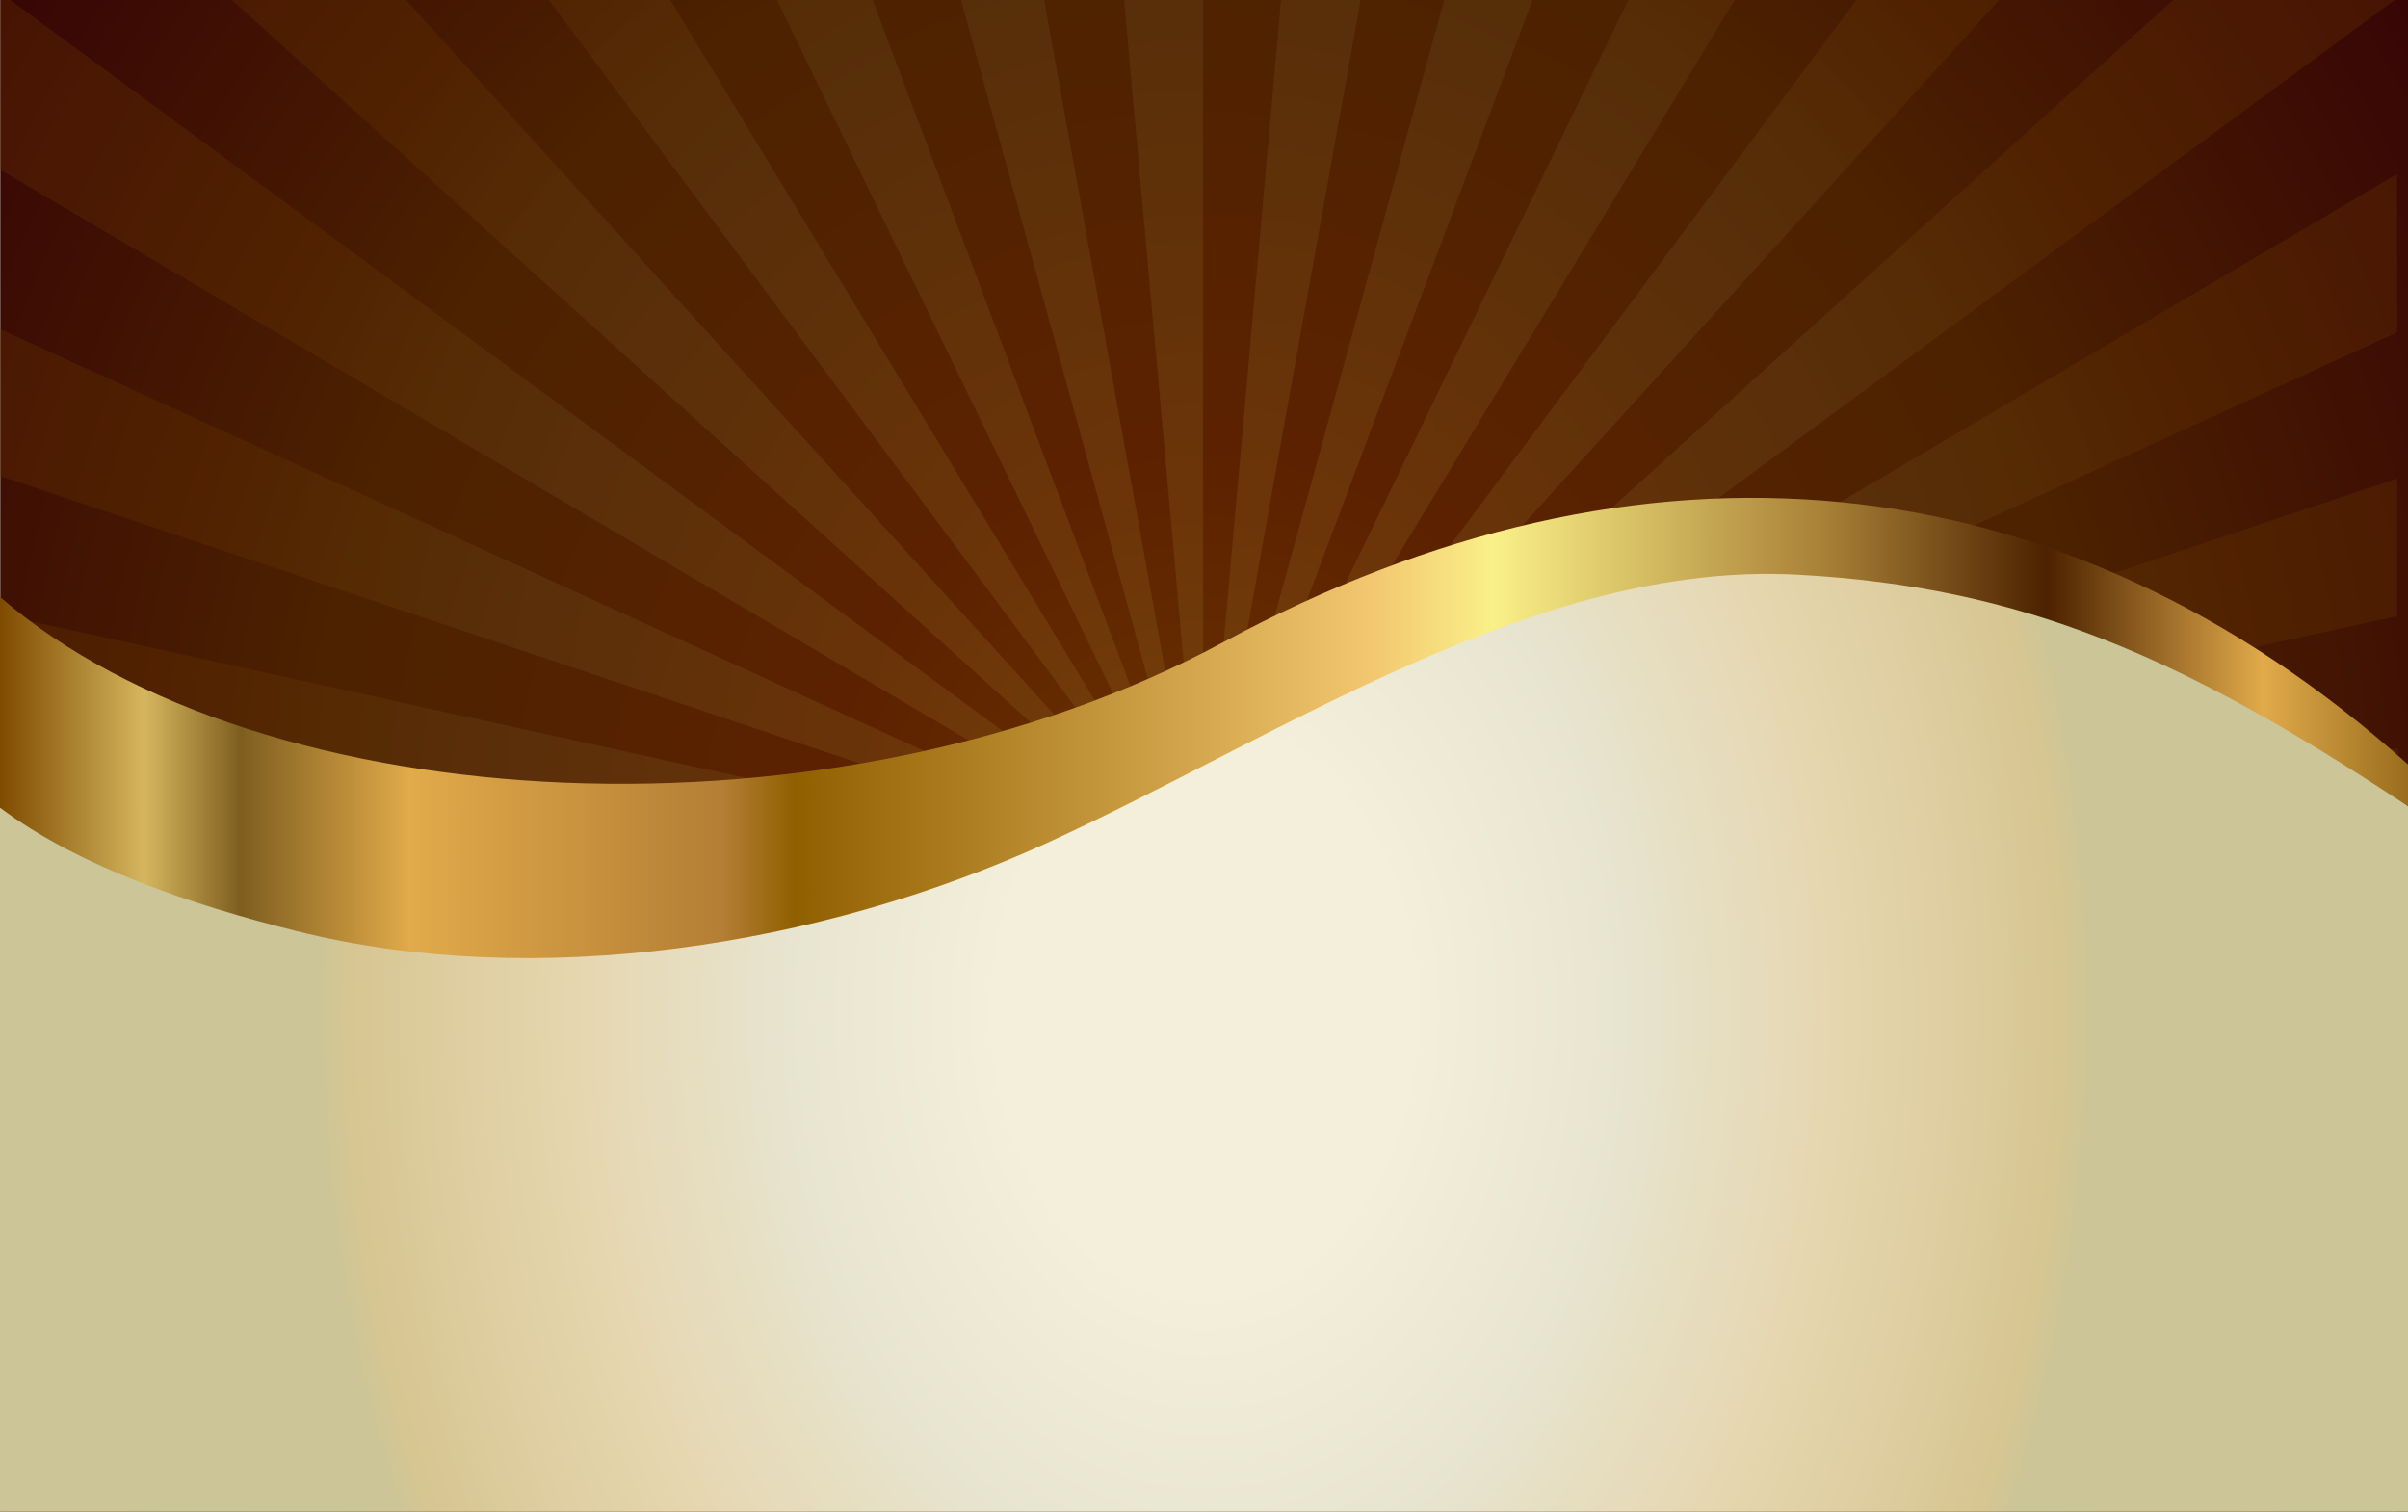
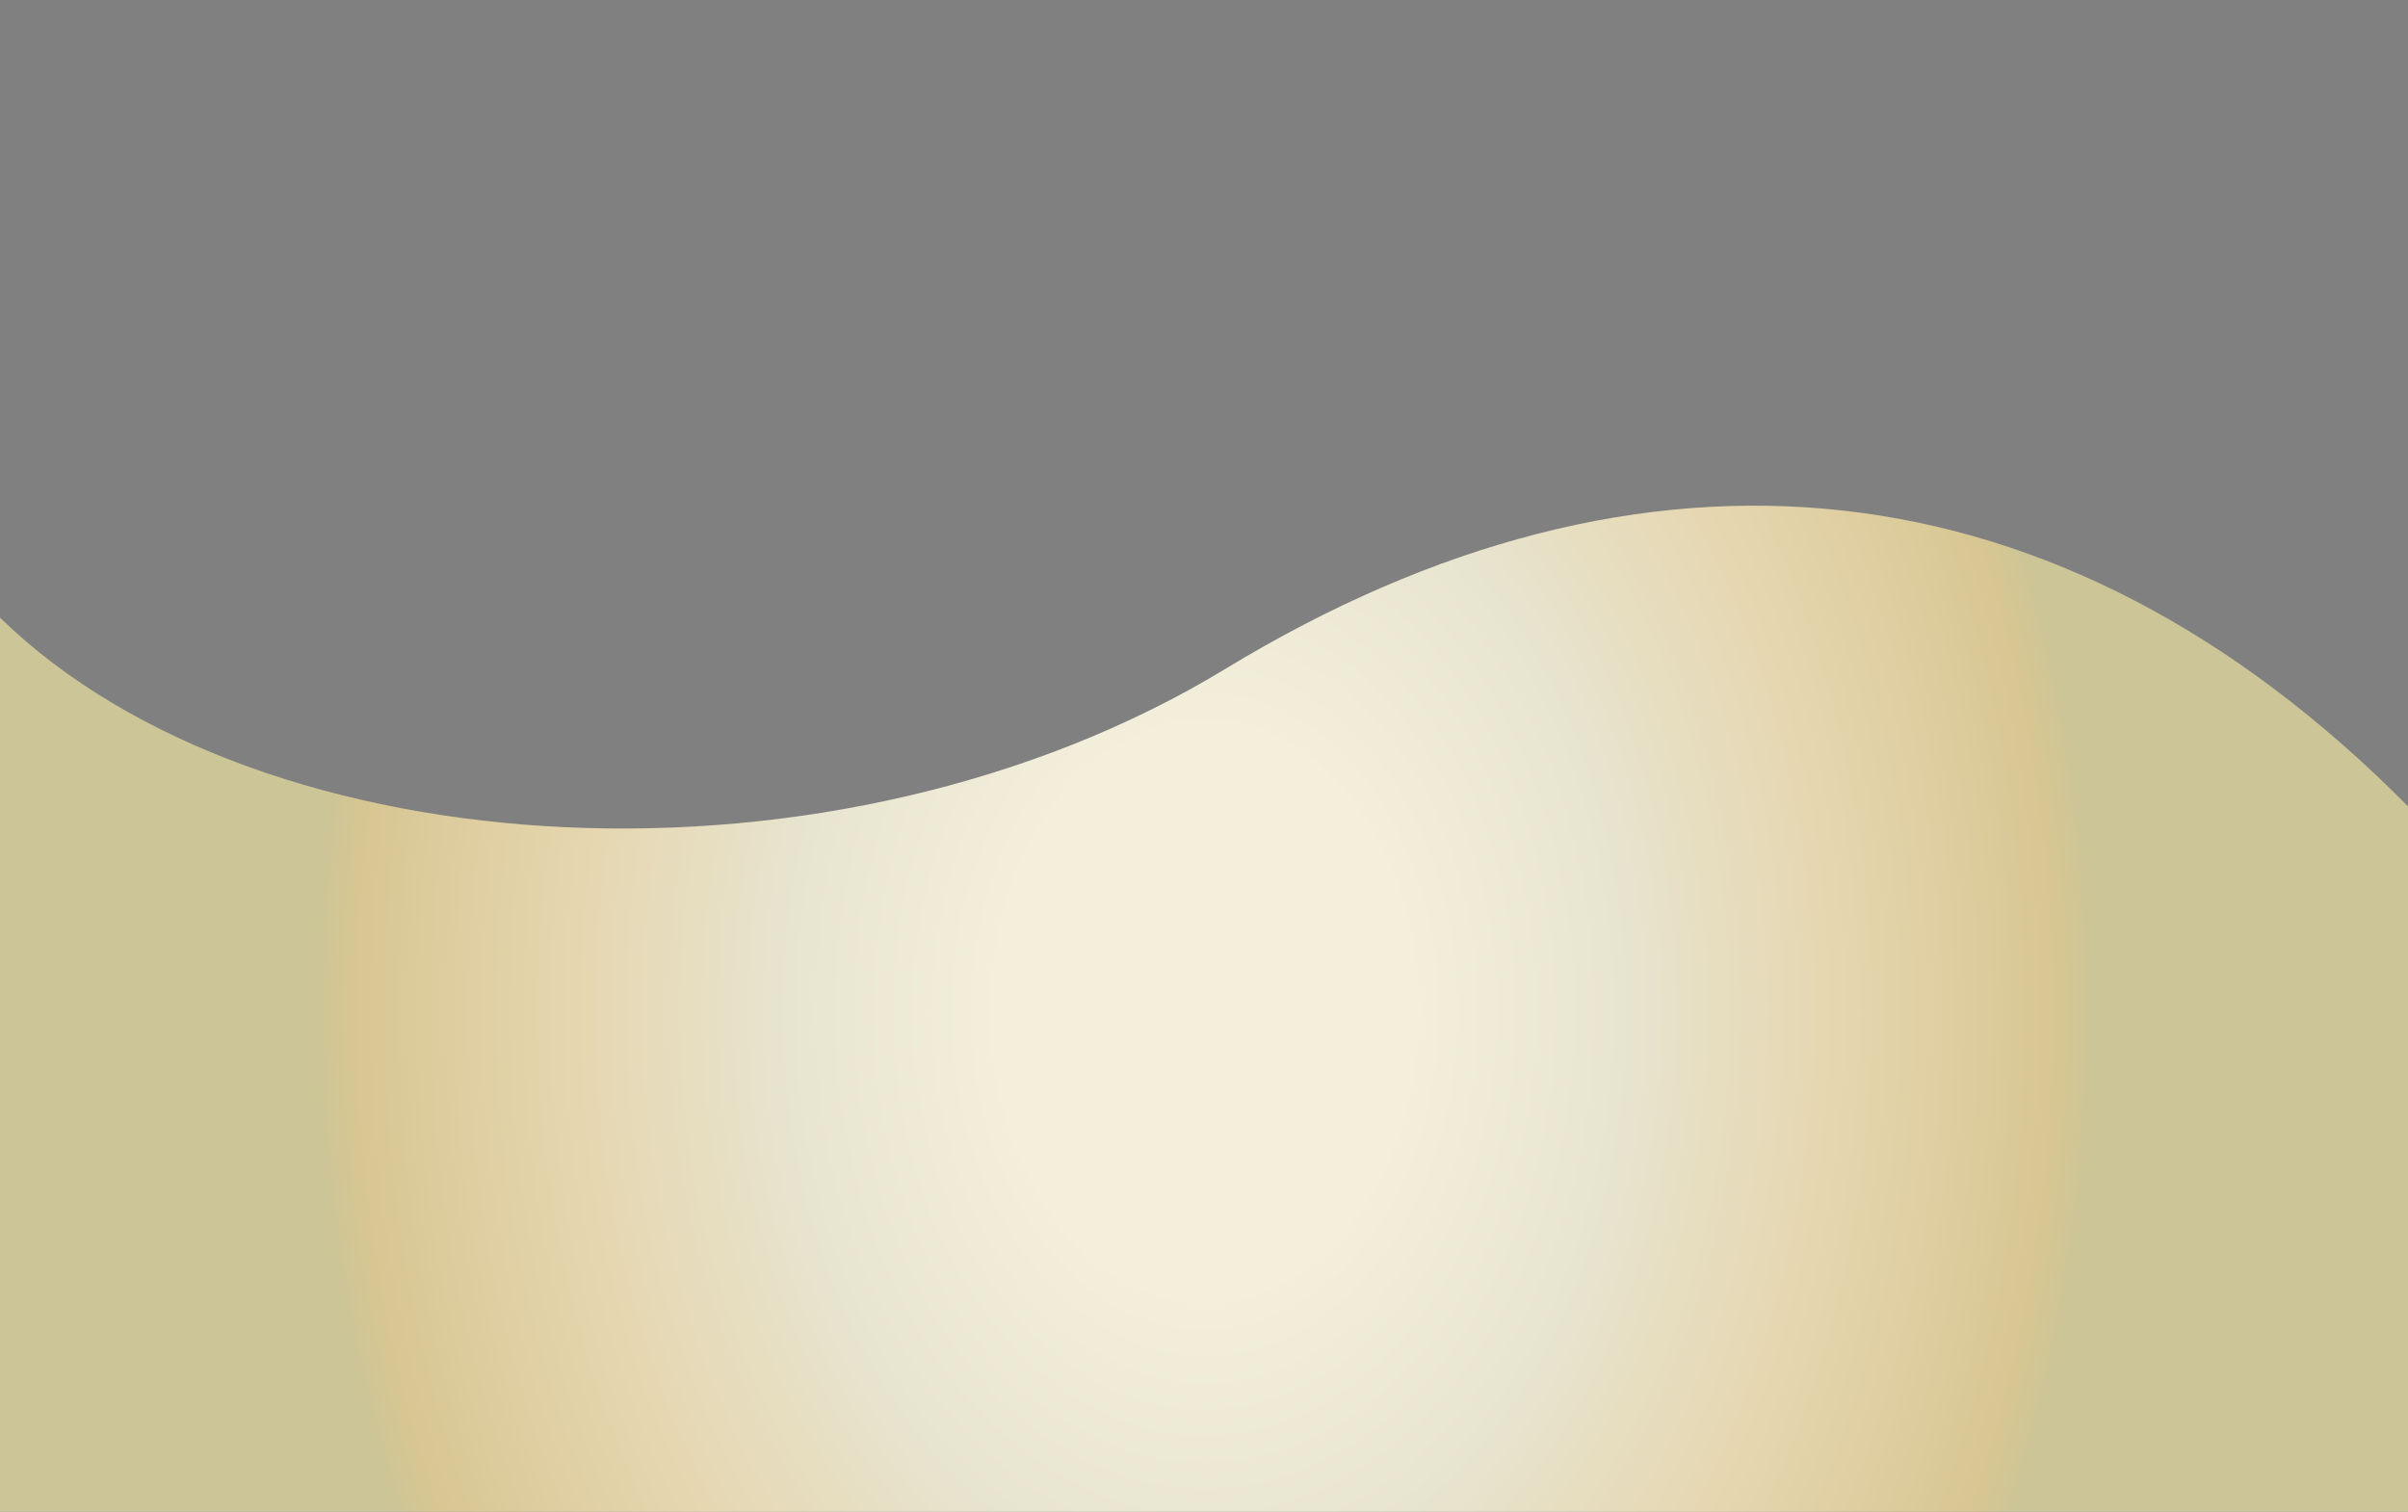
<svg xmlns="http://www.w3.org/2000/svg" id="katman_1" data-name="katman 1" viewBox="0 0 243.78 153.07">
  <rect x="0" y="0" width="243.78" height="153.07" fill="#808080" stroke="none" />
  <defs>
    <style>.cls-1{fill:#ffffff;}.cls-2{fill:url(#radial-gradient);}.cls-3{opacity:0.3;fill:url(#radial-gradient-2);}.cls-4{fill:url(#radial-gradient-3);}.cls-5{fill:url(#linear-gradient);}</style>
    <radialGradient id="radial-gradient" cx="133.97" cy="88.77" r="185.44" gradientTransform="translate(0) scale(0.91 1)" gradientUnits="userSpaceOnUse">
      <stop offset="0" stop-color="#6c3600" />
      <stop offset="0.22" stop-color="#5d2200" />
      <stop offset="0.54" stop-color="#4c2200" />
      <stop offset="0.91" stop-color="#350106" />
      <stop offset="1" stop-color="#2b0112" />
    </radialGradient>
    <radialGradient id="radial-gradient-2" cx="133.97" cy="76.54" r="109.08" gradientTransform="scale(0.91 1)" gradientUnits="userSpaceOnUse">
      <stop offset="0.24" stop-color="#8c5e1e" />
      <stop offset="0.27" stop-color="#8c5e1e" />
      <stop offset="0.73" stop-color="#6b4b1d" />
      <stop offset="1" stop-color="#6c3600" />
    </radialGradient>
    <radialGradient id="radial-gradient-3" cx="-872.99" cy="50.1" r="99.1" gradientTransform="matrix(-0.91, 0, 0, 1.24, -672.45, 40.26)" gradientUnits="userSpaceOnUse">
      <stop offset="0" stop-color="#f3efdb" />
      <stop offset="0.23" stop-color="#f3efdb" />
      <stop offset="0.47" stop-color="#e7e4cf" />
      <stop offset="0.71" stop-color="#e6d6af" />
      <stop offset="0.96" stop-color="#d7c692" />
      <stop offset="1" stop-color="#cbc597" />
    </radialGradient>
    <linearGradient id="linear-gradient" y1="73.72" x2="243.78" y2="73.72" gradientUnits="userSpaceOnUse">
      <stop offset="0" stop-color="#7f4b00" />
      <stop offset="0.06" stop-color="#d5b65e" />
      <stop offset="0.1" stop-color="#7e5e1f" />
      <stop offset="0.17" stop-color="#e1aa4a" />
      <stop offset="0.3" stop-color="#b47e35" />
      <stop offset="0.33" stop-color="#905f00" />
      <stop offset="0.57" stop-color="#f2c770" />
      <stop offset="0.62" stop-color="#faf088" />
      <stop offset="0.76" stop-color="#a77e35" />
      <stop offset="0.85" stop-color="#4c2200" />
      <stop offset="0.94" stop-color="#e1aa4a" />
      <stop offset="1" stop-color="#996d1e" />
    </linearGradient>
  </defs>
-   <rect class="cls-1" x="0.03" width="242.68" height="153.07" />
-   <rect class="cls-2" x="0.03" width="243.75" height="153.07" />
-   <path class="cls-3" d="M0,153.07H12.86L121.75,88.9,0,144.49Zm50.81,0L121.75,88.9l-87.1,64.17Zm23.14,0,47.75-64.15h0v64.15h5.73L121.75,88.9l-58.2,64.17ZM0,75.69,121.75,88.9,0,62.22Zm121.7,13.24v0L97.63,153.07h6.47l17.65-64.15h0ZM0,102.13,121.75,88.9H0Zm0,27.48L121.75,88.9,0,115.6Zm230.6,23.46L121.75,88.9l87.09,64.17Zm-77.77,0L121.75,88.9l24.1,64.17ZM121.71,89h0ZM0,48.2,121.75,88.9,0,33.32ZM169.51,153.07,121.75,88.9l38.88,64.17Zm-78.88,0L121.71,89,82.86,153.07Zm48.77,0L121.75,88.9l11.58,64.17Zm-23.38,0,5.73-64.15-11.58,64.15Zm76.65,0L121.75,88.9l58.19,64.17Zm50-104.62-121,40.45,121-26.52Zm0,80.91L121.76,88.9h121V75.77l-121,13.13,121,55.26Zm0-111.74-121,71.28,121-55.24ZM220,0,121.75,88.9,242.43,0Zm22.71,102L121.76,88.9l121,26.54ZM41.11,0H23.49l98.23,88.88ZM55.57,0l66.15,88.88L67.86,0ZM187.92,0,121.75,88.9,202.39,0ZM0,0V17.18l121.7,71.71L1.06,0ZM78.65,0l43.1,88.9L88.35,0Zm27.06,0H97.29l24.46,88.9h0Zm16,88.89h0ZM164.84,0,121.75,88.9,175.62,0ZM146.21,0,121.75,88.9,155.15,0ZM113.8,0l8,88.89V0Zm15.89,0-7.94,88.9,16-88.9Z" />
  <path class="cls-4" d="M0,62.54c26.53,25.86,84.85,29,124.05,5.19C166.29,42.05,208.49,46,243.78,81.64v71.43H0Z" />
-   <path class="cls-5" d="M123.88,65C166,42.29,208.54,45.84,243.78,77.4v4.24C220.89,66.45,204.72,59.42,182,58.19c-26.34-1.44-52.44,16.39-76,27.16-23,10.5-51.74,15-76,8.92C19.41,91.63,8,87.77,0,81.78V60.44C26.49,83.35,84.73,86.16,123.88,65Z" />
</svg>